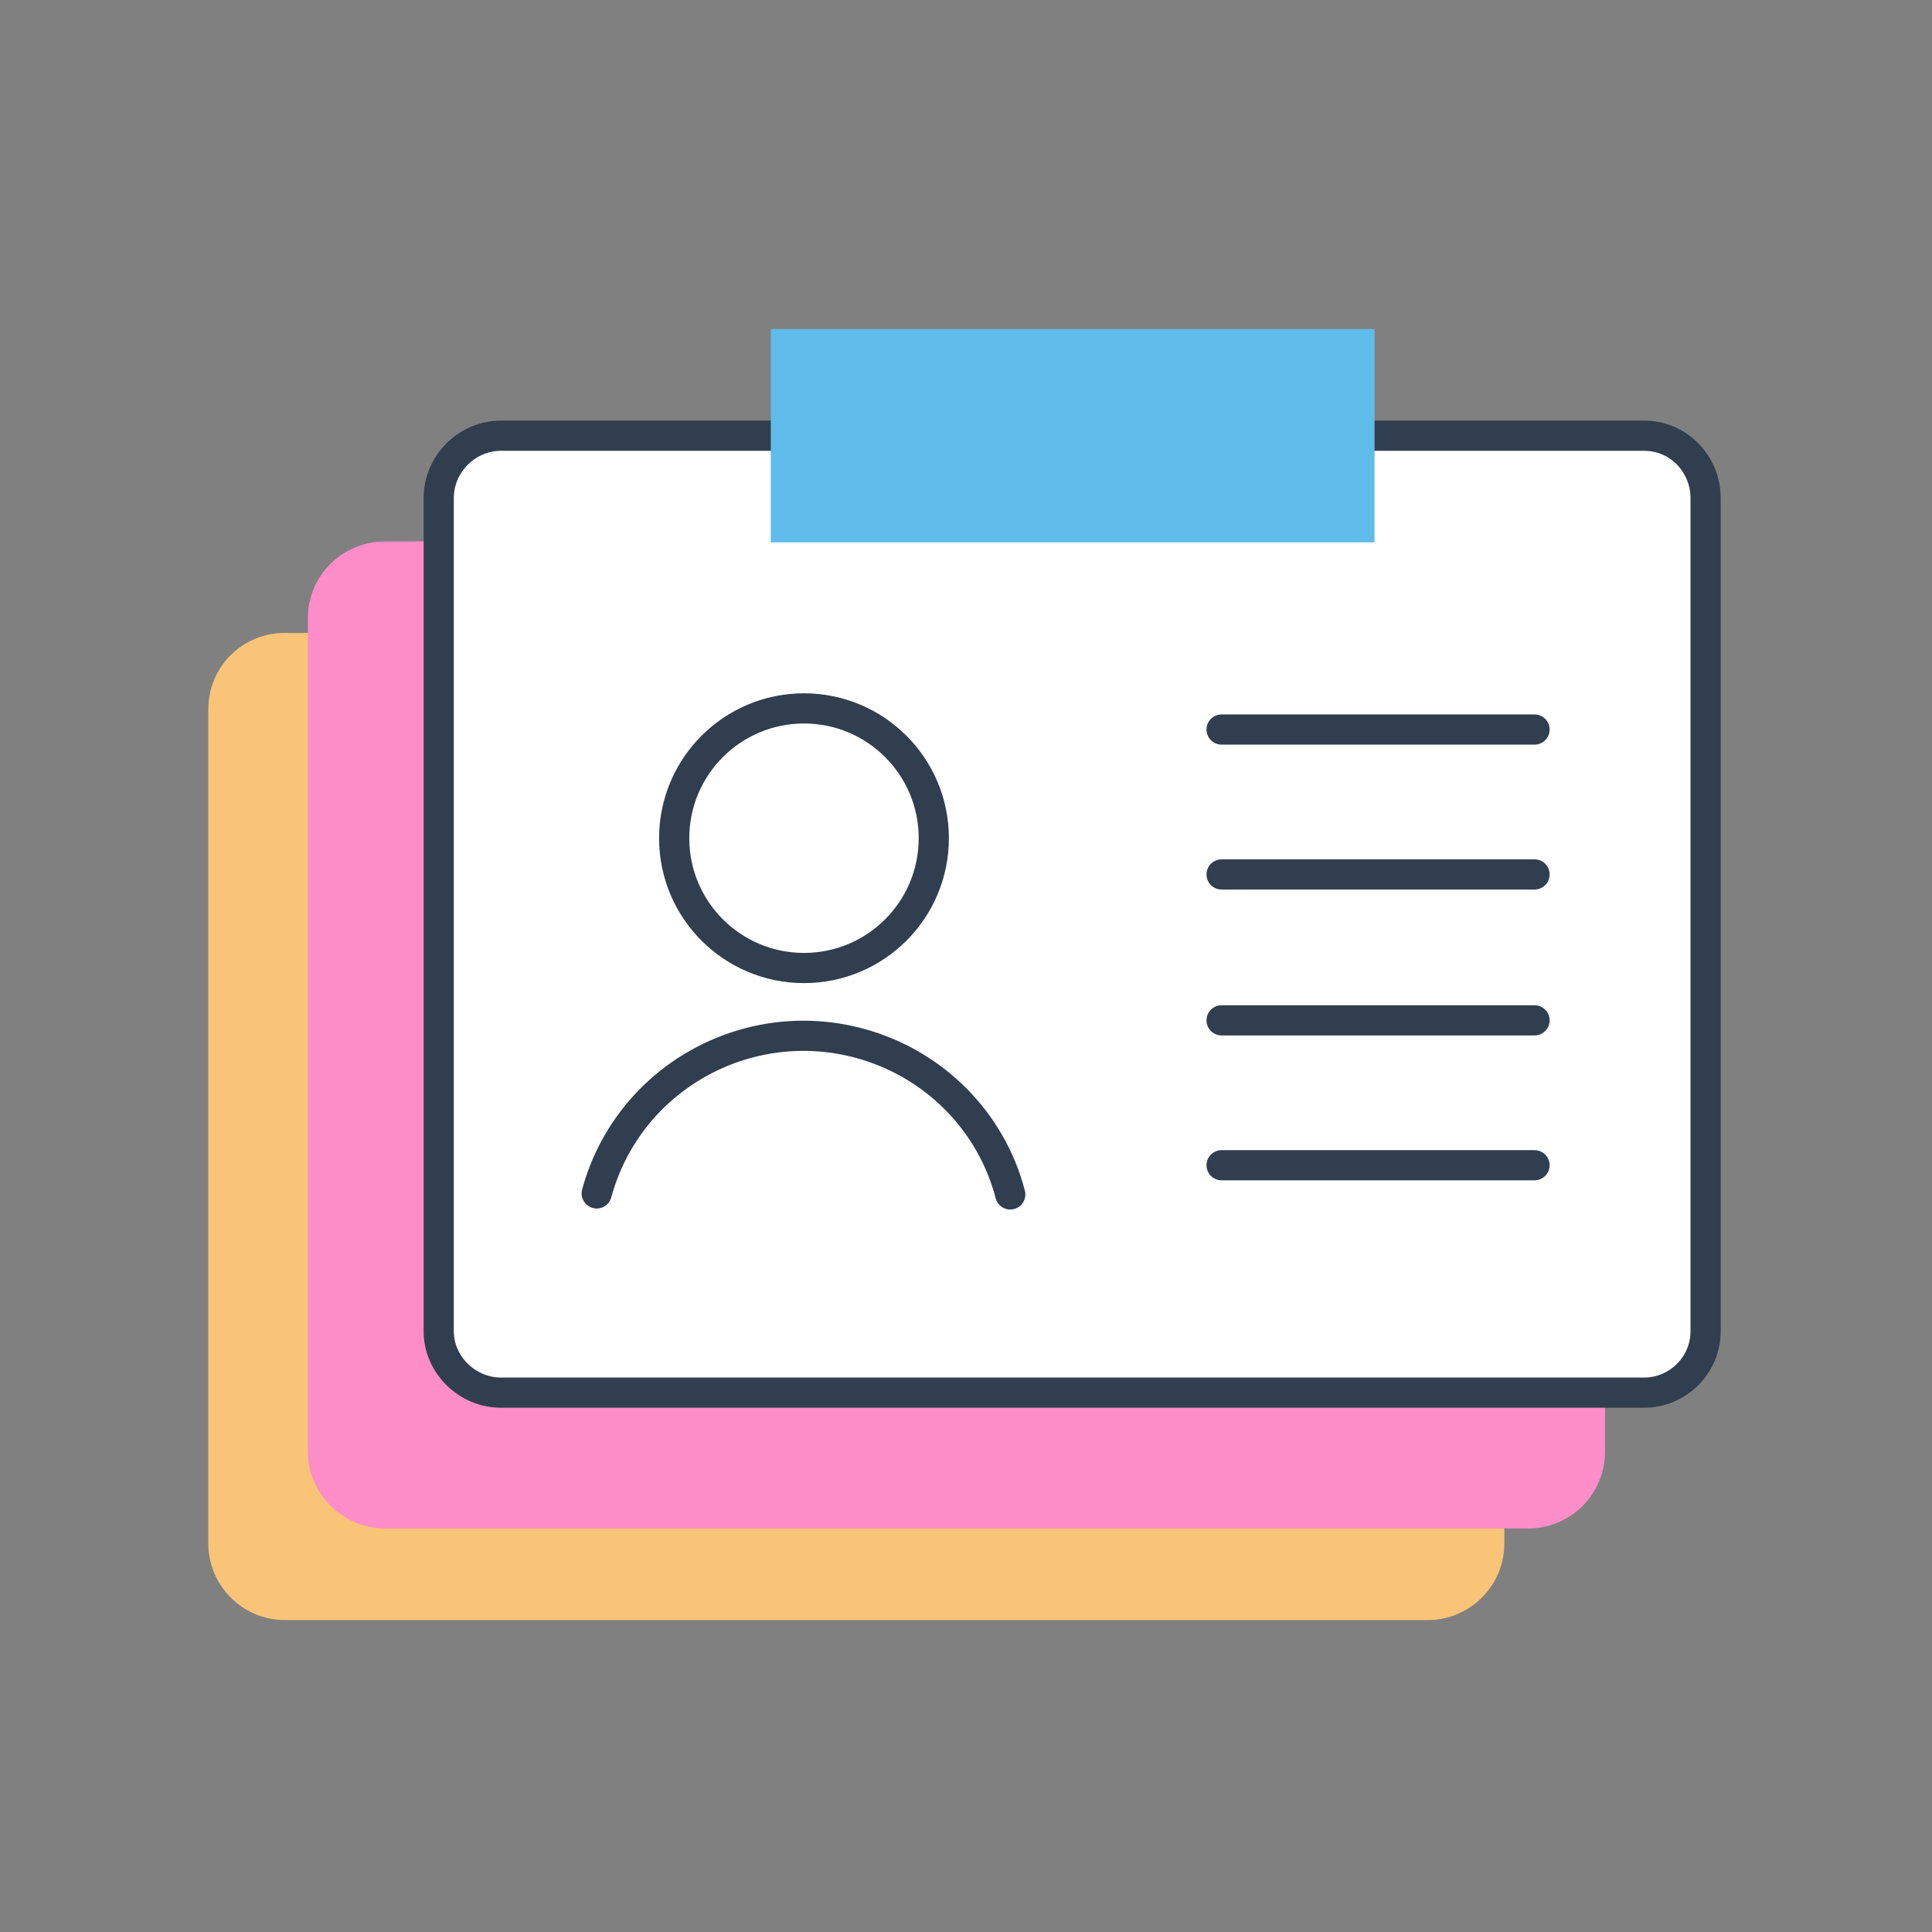
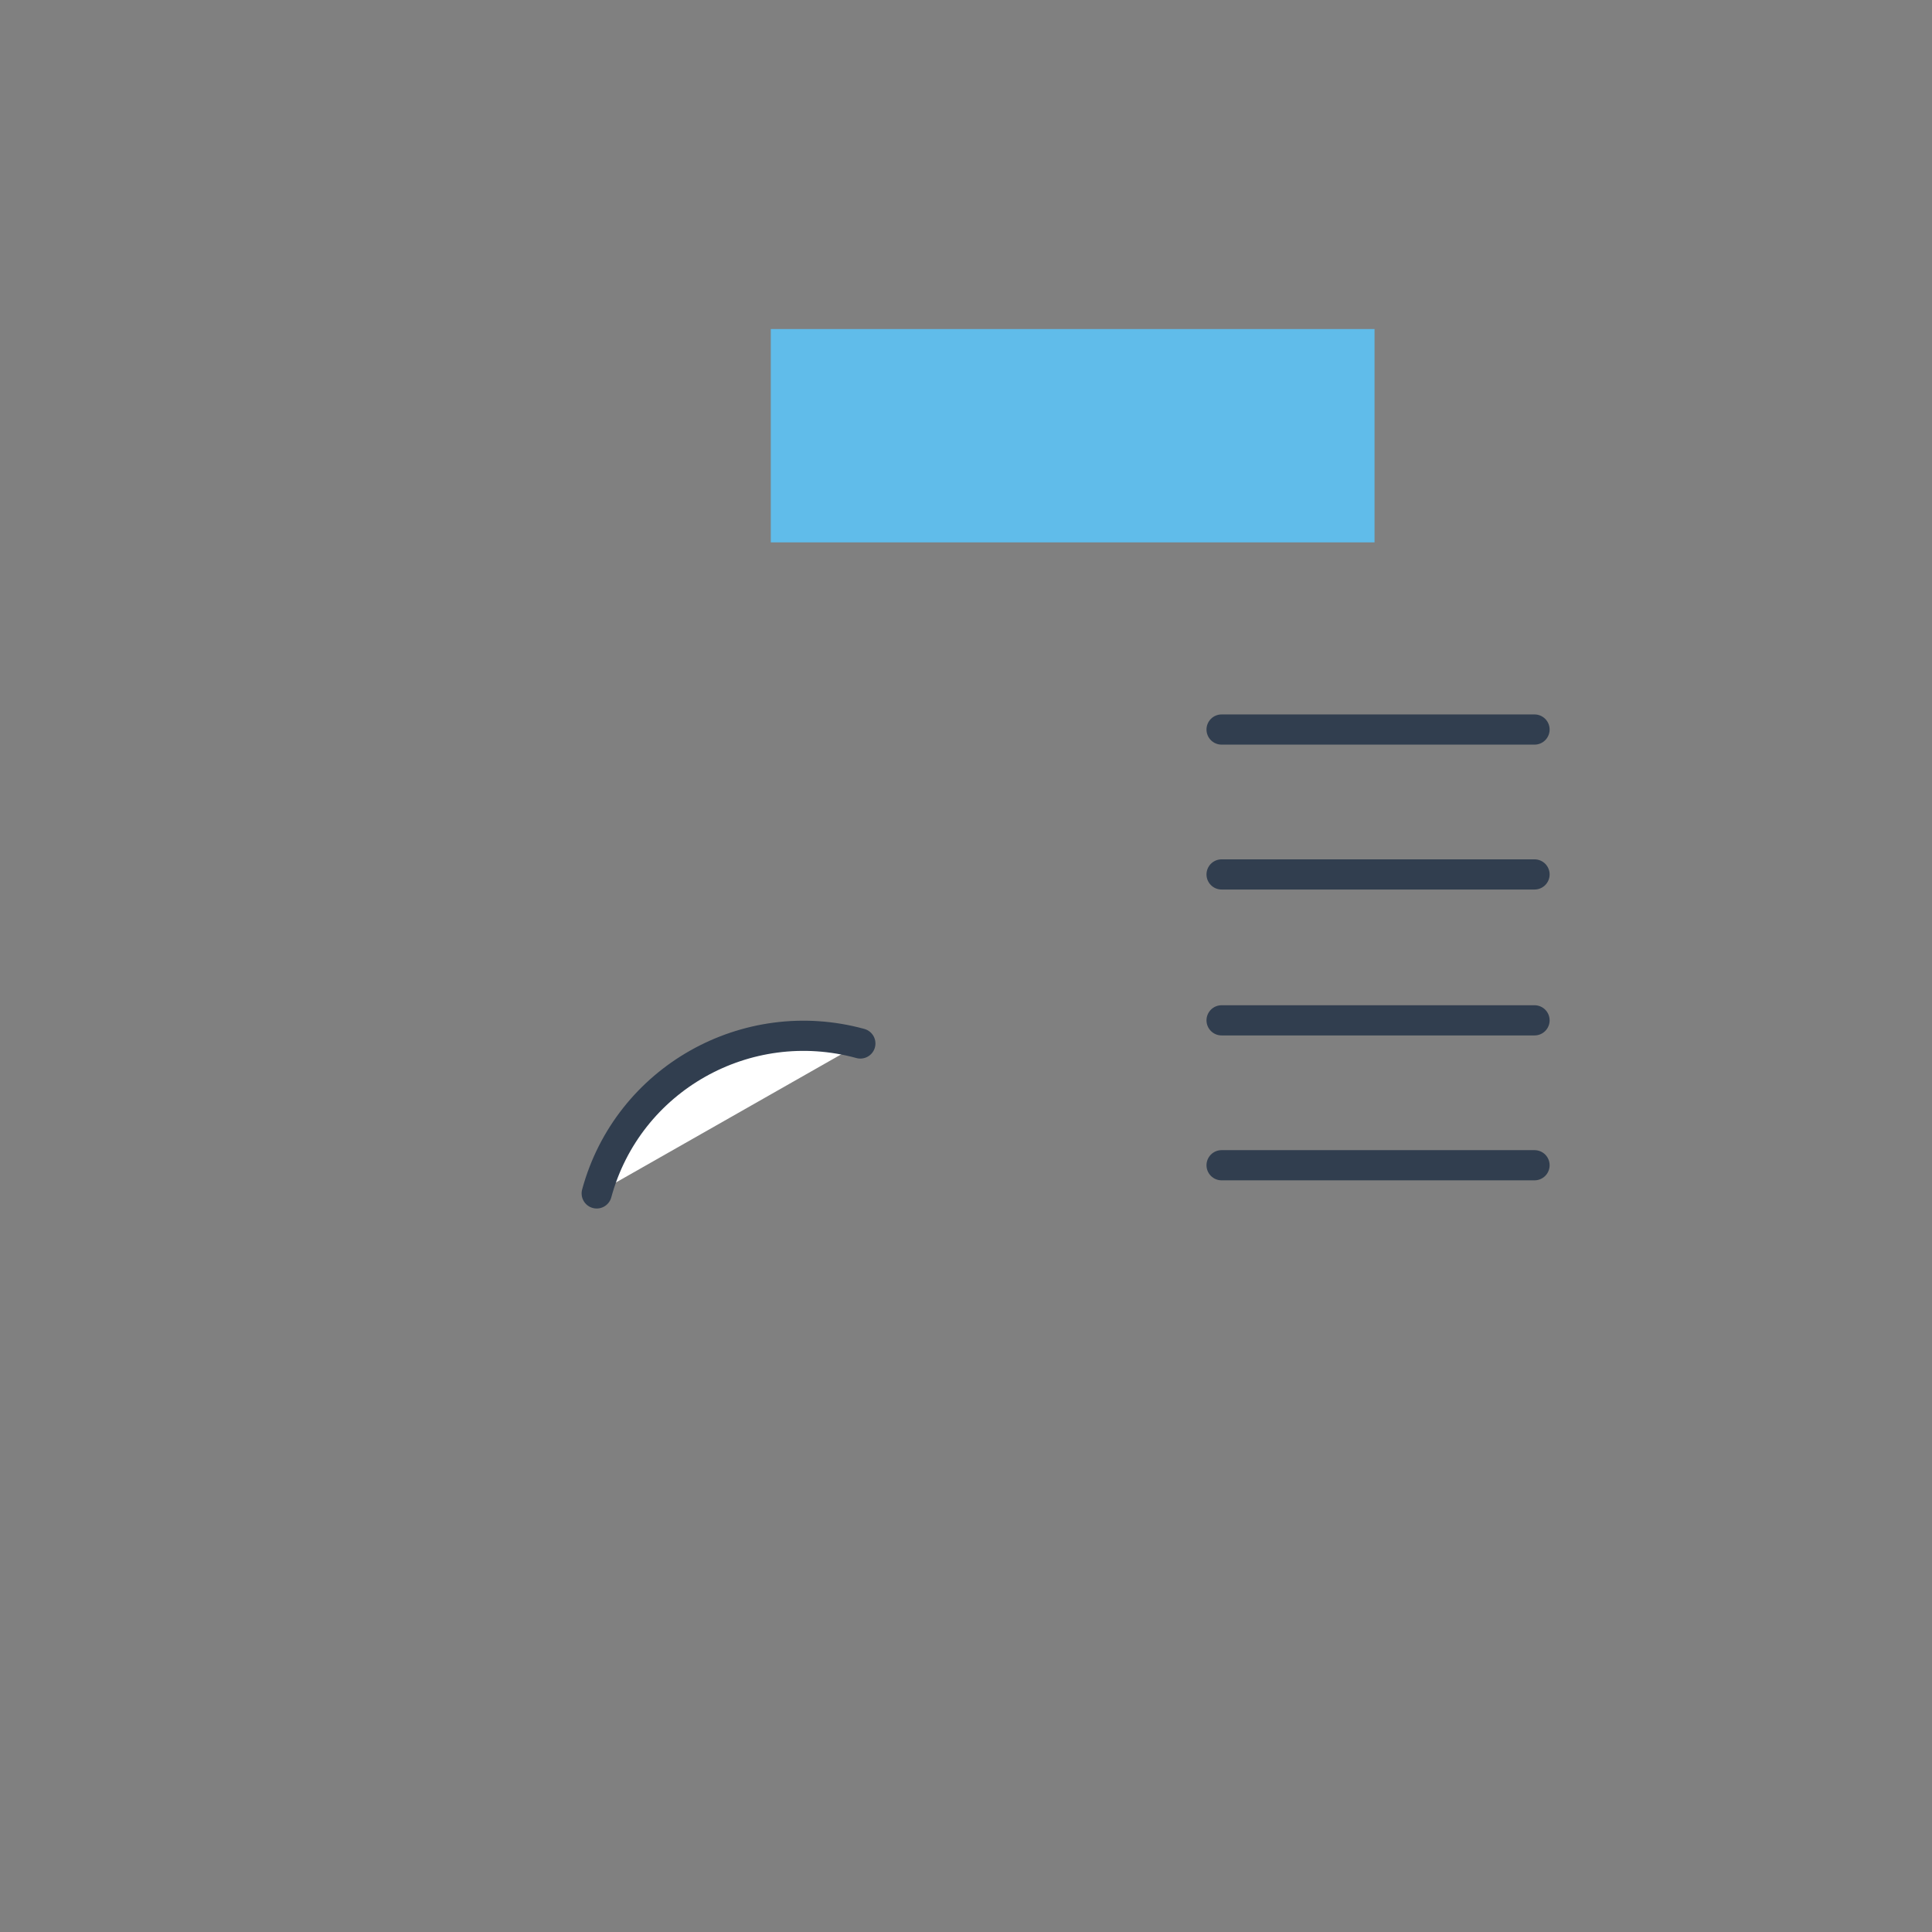
<svg xmlns="http://www.w3.org/2000/svg" version="1.1" id="Layer_1" x="0px" y="0px" viewBox="0 0 192 192" style="enable-background:new 0 0 192 192;" xml:space="preserve">
  <rect x="0" y="0" width="192" height="192" fill="#808080" stroke="none" />
  <style type="text/css">
	.st0{fill:#F9C478;stroke:#F9C478;stroke-width:3;stroke-miterlimit:10;}
	.st1{fill:#FC8DC8;stroke:#FC8DC8;stroke-width:3;stroke-miterlimit:10;}
	.st2{fill:#FFFFFF;stroke:#313E4F;stroke-width:3;stroke-miterlimit:10;}
	.st3{fill:none;stroke:#313E4F;stroke-width:3;stroke-linecap:round;stroke-linejoin:round;}
	.st4{fill:#FFFFFF;stroke:#313E4F;stroke-width:3;stroke-linecap:round;stroke-linejoin:round;}
	.st5{fill:#60BCEA;stroke:#60BCEA;stroke-width:3;stroke-miterlimit:10;}
</style>
  <g id="front_edge">
-     <path class="st0" d="M28.3,64.4h113.6c3.4,0,6.1,2.8,6.1,6.2v82.8c0,3.4-2.8,6.1-6.1,6.1H28.3c-3.4,0-6.1-2.8-6.1-6.1V70.5   C22.2,67.1,24.9,64.4,28.3,64.4z" />
-     <path class="st1" d="M38.3,55.3h113.6c3.4,0,6.1,2.8,6.1,6.2v82.8c0,3.4-2.8,6.1-6.1,6.1H38.3c-3.4,0-6.2-2.8-6.2-6.1V61.4   C32.1,58,34.9,55.3,38.3,55.3z" />
-     <path class="st2" d="M49.8,43.3h113.6c3.4,0,6.1,2.8,6.1,6.2v82.8c0,3.4-2.8,6.1-6.1,6.1H49.8c-3.4,0-6.2-2.8-6.2-6.1V49.5   C43.6,46.1,46.4,43.3,49.8,43.3z" />
    <line class="st3" x1="121.4" y1="72.5" x2="152.5" y2="72.5" />
    <line class="st3" x1="121.4" y1="86.9" x2="152.5" y2="86.9" />
    <line class="st3" x1="121.4" y1="101.4" x2="152.5" y2="101.4" />
    <line class="st3" x1="121.4" y1="115.8" x2="152.5" y2="115.8" />
-     <circle class="st2" cx="79.9" cy="83.3" r="12.9" />
-     <path class="st4" d="M59.3,118.6c3.1-11.4,14.9-18,26.2-14.9c7.3,2,13,7.7,14.9,15" />
+     <path class="st4" d="M59.3,118.6c3.1-11.4,14.9-18,26.2-14.9" />
    <rect x="78.1" y="34.2" class="st5" width="57" height="18.2" />
  </g>
</svg>